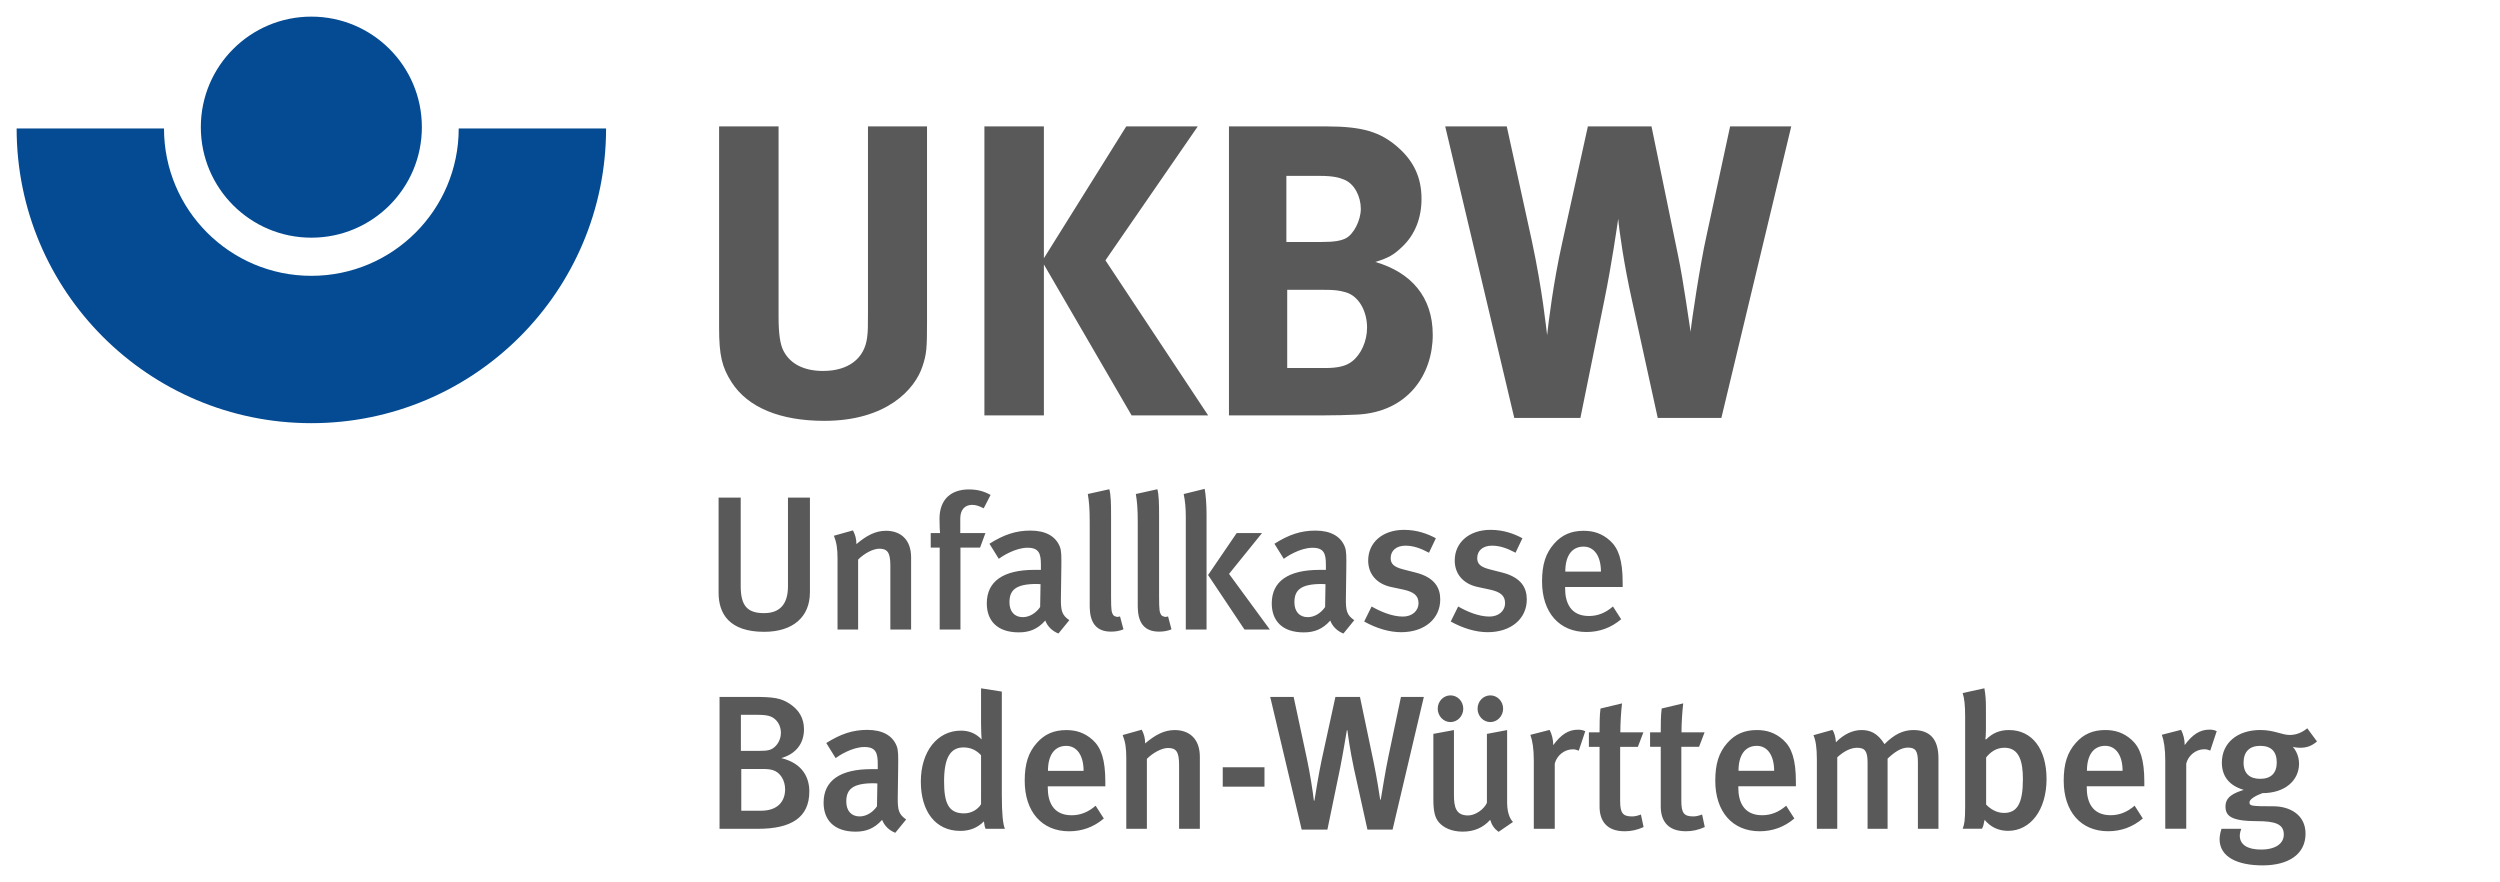
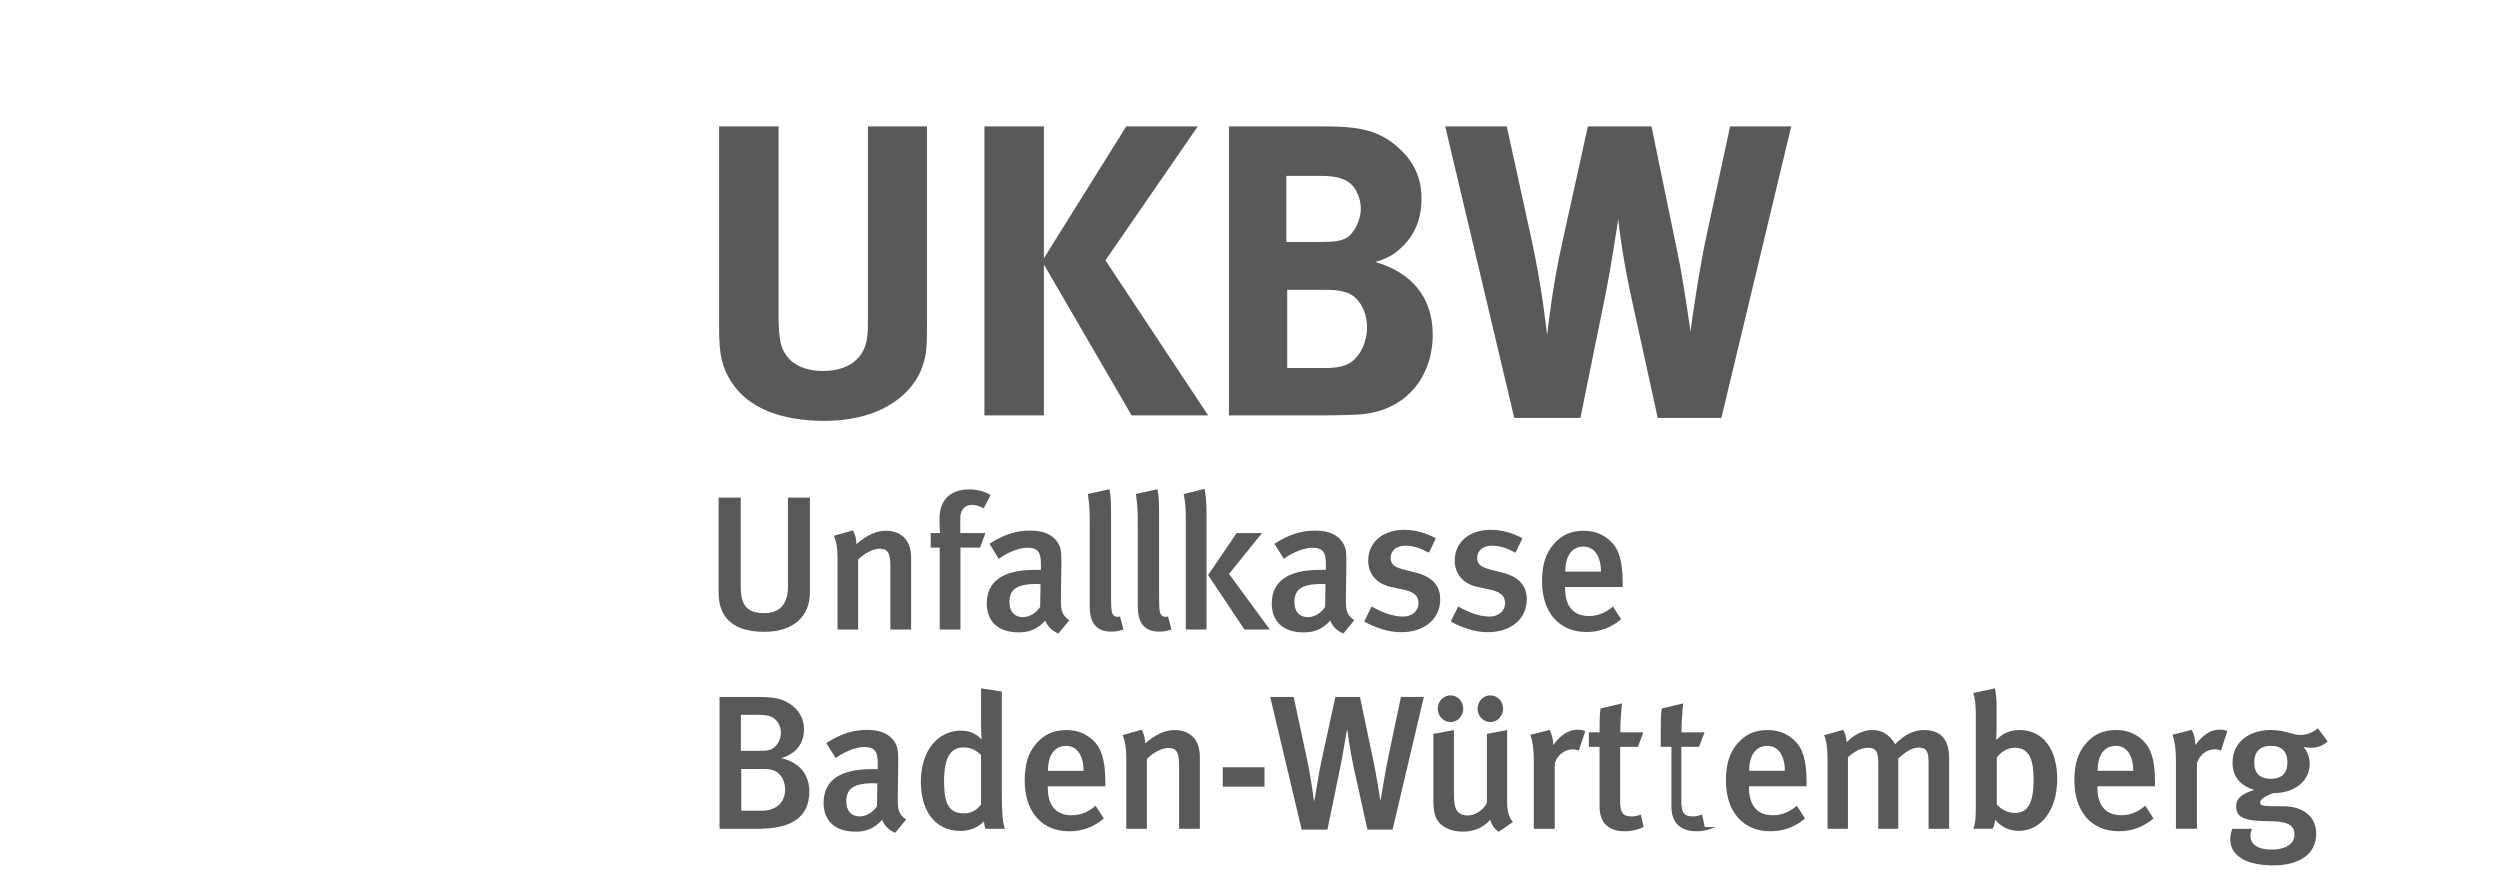
<svg xmlns="http://www.w3.org/2000/svg" id="svg757" version="1.1" viewBox="0 0 198.89 70.173" height="265.22" width="751.709">
  <defs id="defs751" />
  <g transform="translate(-3.176,-100.896)" id="layer1">
-     <path d="m 39.669,111.116 c 0,6.475 -5.248,11.724 -11.724,11.724 -6.474,0 -11.722,-5.248 -11.722,-11.724 H 4.499 c 0,12.949 10.497,23.446 23.446,23.446 12.949,0 23.448,-10.497 23.448,-23.446 z m -20.516,-0.104 c 0,-4.857 3.937,-8.793 8.793,-8.793 4.857,0 8.792,3.937 8.792,8.793 0,4.857 -3.935,8.793 -8.792,8.793 -4.857,0 -8.793,-3.937 -8.793,-8.793" style="fill:#044b93;fill-opacity:1;fill-rule:nonzero;stroke:none;stroke-width:1.567" id="path634" />
-     <path d="m 76.926,126.437 v -15.483 h -4.698 v 14.723 c 0,1.222 0,1.555 -0.066,2.05 -0.197,1.688 -1.489,2.68 -3.507,2.68 -1.522,0 -2.612,-0.563 -3.142,-1.588 -0.265,-0.497 -0.398,-1.323 -0.398,-2.746 v -15.12 h -4.731 v 16.013 c 0,2.218 0.232,3.142 0.992,4.335 1.291,2.017 3.872,3.076 7.378,3.076 4.963,0 7.214,-2.514 7.809,-4.333 0.331,-0.994 0.364,-1.425 0.364,-3.608 m 22.366,7.51 -8.173,-12.34 7.345,-10.653 h -5.69 l -6.551,10.487 v -10.487 h -4.733 v 22.993 h 4.733 v -12.009 l 6.98,12.009 z m 17.866,-6.417 c 0,-3.012 -1.721,-4.963 -4.565,-5.791 1.058,-0.331 1.456,-0.563 2.117,-1.191 1.025,-0.959 1.555,-2.283 1.555,-3.838 0,-1.655 -0.596,-2.978 -1.885,-4.103 -1.39,-1.224 -2.846,-1.653 -5.659,-1.653 h -7.775 v 22.993 h 7.247 c 1.257,0 2.216,-0.033 2.945,-0.066 4.035,-0.199 6.021,-3.177 6.021,-6.352 m -5.226,-0.563 c 0,1.092 -0.497,2.15 -1.191,2.68 -0.497,0.398 -1.193,0.53 -2.152,0.53 h -3.01 v -6.222 h 2.877 c 0.862,0 1.226,0.035 1.788,0.199 1.025,0.298 1.688,1.489 1.688,2.813 m -0.497,-9.462 c 0,0.926 -0.563,2.018 -1.191,2.349 -0.398,0.199 -0.893,0.296 -1.986,0.296 h -2.746 v -5.259 h 2.68 c 1.025,0 1.522,0.132 1.918,0.298 0.827,0.331 1.324,1.357 1.324,2.316 m 34.244,-6.551 h -4.864 l -1.885,8.734 c -0.497,2.218 -1.191,6.816 -1.257,7.61 -0.067,-0.364 -0.563,-4.003 -0.994,-6.055 l -2.117,-10.288 h -5.062 l -2.051,9.296 c -0.696,3.109 -1.091,6.352 -1.191,7.312 -0.066,-0.464 -0.364,-3.54 -1.224,-7.544 l -1.986,-9.064 h -4.897 l 5.493,23.192 h 5.261 l 1.918,-9.43 c 0.597,-2.945 0.994,-5.789 1.092,-6.419 0.066,0.895 0.464,3.673 1.092,6.485 l 2.051,9.364 h 5.062 z m -78.07,37.084 v -7.552 H 65.864 v 7.052 c 0,1.395 -0.621,2.138 -1.895,2.138 -1.29,0 -1.865,-0.53 -1.865,-2.138 v -7.052 h -1.76 v 7.568 c 0,1.683 0.865,3.109 3.625,3.109 2.305,0 3.639,-1.199 3.639,-3.125 m 8.052,2.942 v -5.733 c 0,-1.41 -0.818,-2.122 -2.001,-2.122 -0.818,0 -1.531,0.364 -2.351,1.061 0,-0.409 -0.091,-0.743 -0.273,-1.092 l -1.517,0.425 c 0.213,0.547 0.288,1.017 0.288,1.819 v 5.642 h 1.638 v -5.565 c 0.5,-0.501 1.199,-0.864 1.683,-0.864 0.636,0 0.881,0.287 0.881,1.334 v 5.095 z m 6.323,-10.705 c -0.53,-0.304 -1.077,-0.44 -1.729,-0.44 -1.365,0 -2.335,0.743 -2.335,2.335 0,0.638 0.03,1.047 0.045,1.138 h -0.743 v 1.153 h 0.713 v 6.519 h 1.652 v -6.519 h 1.562 l 0.425,-1.153 h -2.001 v -1.168 c 0,-0.682 0.364,-1.077 0.94,-1.077 0.318,0 0.545,0.091 0.925,0.273 z m 6.264,9.962 c -0.592,-0.409 -0.683,-0.743 -0.669,-1.774 l 0.031,-2.199 c 0.016,-1.138 0.016,-1.547 -0.121,-1.881 -0.334,-0.834 -1.138,-1.274 -2.335,-1.274 -1.153,0 -2.108,0.318 -3.261,1.047 l 0.743,1.197 c 0.243,-0.182 1.304,-0.879 2.29,-0.879 0.911,0 1.061,0.47 1.061,1.349 v 0.411 H 85.472 c -2.457,0 -3.791,0.895 -3.791,2.669 0,1.334 0.788,2.304 2.548,2.304 0.818,0 1.486,-0.241 2.106,-0.94 0.182,0.486 0.577,0.849 1.047,1.031 z m -2.29,-2.866 -0.031,1.819 c -0.334,0.486 -0.849,0.806 -1.379,0.806 -0.668,0 -1.063,-0.456 -1.063,-1.183 0,-0.972 0.5,-1.457 2.169,-1.457 0.105,0 0.273,0.016 0.304,0.016 m 6.596,3.595 -0.274,-1.033 c -0.196,0.091 -0.454,0.016 -0.545,-0.121 -0.121,-0.182 -0.166,-0.348 -0.166,-1.381 v -6.505 c 0,-1 -0.016,-1.636 -0.138,-2.108 l -1.713,0.381 c 0.107,0.636 0.152,1.197 0.152,2.243 v 6.537 c 0,0.652 0,2.169 1.683,2.169 0.379,0 0.697,-0.061 1.001,-0.182 m 3.821,0 -0.273,-1.033 c -0.197,0.091 -0.454,0.016 -0.547,-0.121 -0.121,-0.182 -0.166,-0.348 -0.166,-1.381 v -6.505 c 0,-1 -0.016,-1.636 -0.136,-2.108 l -1.714,0.381 c 0.107,0.636 0.152,1.197 0.152,2.243 v 6.537 c 0,0.652 0,2.169 1.683,2.169 0.379,0 0.699,-0.061 1.001,-0.182 m 2.79,0.014 v -9.16 c 0,-0.802 -0.06,-1.545 -0.15,-2.031 l -1.669,0.411 c 0.121,0.591 0.168,1.106 0.168,1.849 v 8.931 z m 5.035,0 -3.246,-4.427 2.623,-3.246 h -2.017 l -2.274,3.336 2.896,4.336 z m 6.717,-0.743 c -0.591,-0.409 -0.682,-0.743 -0.666,-1.774 l 0.03,-2.199 c 0.016,-1.138 0.016,-1.547 -0.121,-1.881 -0.334,-0.834 -1.138,-1.274 -2.337,-1.274 -1.152,0 -2.108,0.318 -3.258,1.047 l 0.743,1.197 c 0.241,-0.182 1.302,-0.879 2.288,-0.879 0.911,0 1.063,0.47 1.063,1.349 v 0.411 h -0.516 c -2.457,0 -3.791,0.895 -3.791,2.669 0,1.334 0.788,2.304 2.547,2.304 0.82,0 1.487,-0.241 2.108,-0.94 0.182,0.486 0.577,0.849 1.047,1.031 z m -2.29,-2.866 -0.03,1.819 c -0.334,0.486 -0.849,0.806 -1.379,0.806 -0.668,0 -1.063,-0.456 -1.063,-1.183 0,-0.972 0.501,-1.457 2.169,-1.457 0.105,0 0.273,0.016 0.302,0.016 m 9.13,1.213 c 0,-0.895 -0.409,-1.744 -1.957,-2.138 l -0.954,-0.243 c -0.773,-0.197 -1.031,-0.44 -1.031,-0.909 0,-0.592 0.454,-0.986 1.168,-0.986 0.606,0 1.168,0.182 1.879,0.561 l 0.547,-1.152 c -0.652,-0.349 -1.486,-0.668 -2.533,-0.668 -1.697,0 -2.851,1 -2.851,2.44 0,1.078 0.682,1.865 1.835,2.108 l 0.925,0.197 c 0.865,0.183 1.244,0.486 1.244,1.077 0,0.638 -0.517,1.077 -1.244,1.077 -0.864,0 -1.804,-0.409 -2.487,-0.802 l -0.591,1.197 c 0.984,0.545 2.001,0.848 2.942,0.848 1.851,0 3.109,-1.061 3.109,-2.608 m 6.885,0 c 0,-0.895 -0.411,-1.744 -1.956,-2.138 l -0.956,-0.243 c -0.774,-0.197 -1.031,-0.44 -1.031,-0.909 0,-0.592 0.454,-0.986 1.168,-0.986 0.606,0 1.168,0.182 1.881,0.561 l 0.547,-1.152 c -0.654,-0.349 -1.487,-0.668 -2.534,-0.668 -1.699,0 -2.851,1 -2.851,2.44 0,1.078 0.683,1.865 1.835,2.108 l 0.925,0.197 c 0.865,0.183 1.244,0.486 1.244,1.077 0,0.638 -0.516,1.077 -1.244,1.077 -0.865,0 -1.804,-0.409 -2.487,-0.802 l -0.591,1.197 c 0.986,0.545 2.001,0.848 2.942,0.848 1.849,0 3.109,-1.061 3.109,-2.608 m 7.627,-0.986 v -0.348 c 0,-1.79 -0.334,-2.73 -1.001,-3.336 -0.652,-0.592 -1.349,-0.788 -2.108,-0.788 -0.97,0 -1.729,0.318 -2.351,1.031 -0.666,0.757 -0.954,1.653 -0.954,3.003 0,2.456 1.365,4.018 3.534,4.018 1.03,0 1.956,-0.334 2.76,-1.016 l -0.653,-1.016 c -0.575,0.5 -1.197,0.759 -1.91,0.759 -1.501,0 -1.895,-1.124 -1.895,-2.185 v -0.122 z m -1.729,-1.227 h -2.835 c 0,-1.244 0.514,-1.987 1.454,-1.987 0.835,0 1.381,0.743 1.381,1.987 m -62.977,17.491 c 0,-1.045 -0.486,-2.228 -2.23,-2.653 1.169,-0.334 1.805,-1.168 1.805,-2.291 0,-0.878 -0.393,-1.561 -1.183,-2.061 -0.652,-0.409 -1.199,-0.516 -2.76,-0.516 h -2.775 v 10.494 h 3.048 c 2.655,0 4.095,-0.896 4.095,-2.973 m -1.926,-0.166 c 0,0.94 -0.577,1.699 -1.91,1.699 h -1.577 v -3.321 h 1.53 c 0.501,0 0.715,0.014 0.972,0.089 0.577,0.166 0.986,0.79 0.986,1.533 m -0.334,-4.504 c 0,0.273 -0.091,0.711 -0.409,1.045 -0.334,0.349 -0.652,0.395 -1.29,0.395 h -1.486 v -2.866 h 1.349 c 0.501,0 0.774,0.045 0.986,0.121 0.5,0.182 0.849,0.699 0.849,1.305 m 9.964,6.9 c -0.592,-0.411 -0.683,-0.744 -0.668,-1.774 l 0.03,-2.2 c 0.016,-1.138 0.016,-1.547 -0.121,-1.881 -0.334,-0.834 -1.138,-1.273 -2.335,-1.273 -1.152,0 -2.108,0.318 -3.261,1.045 l 0.743,1.199 c 0.243,-0.182 1.304,-0.881 2.291,-0.881 0.909,0 1.061,0.472 1.061,1.351 v 0.409 h -0.516 c -2.457,0 -3.793,0.895 -3.793,2.669 0,1.335 0.79,2.305 2.548,2.305 0.82,0 1.487,-0.243 2.108,-0.94 0.182,0.484 0.577,0.849 1.047,1.031 z m -2.291,-2.866 -0.03,1.819 c -0.334,0.484 -0.849,0.804 -1.381,0.804 -0.666,0 -1.061,-0.454 -1.061,-1.183 0,-0.97 0.501,-1.456 2.169,-1.456 0.105,0 0.273,0.016 0.302,0.016 m 10.146,3.609 c -0.152,-0.379 -0.243,-1.153 -0.243,-2.669 v -8.249 l -1.653,-0.259 v 2.805 c 0,0.591 0.031,1.138 0.045,1.26 -0.469,-0.487 -1,-0.699 -1.652,-0.699 -1.851,0 -3.184,1.638 -3.184,4.05 0,2.396 1.182,3.927 3.137,3.927 0.759,0 1.367,-0.243 1.882,-0.757 0.044,0.318 0.06,0.425 0.135,0.591 z m -1.896,-1.957 c -0.227,0.379 -0.727,0.729 -1.349,0.729 -1.258,0 -1.592,-0.849 -1.592,-2.547 0,-1.851 0.486,-2.7 1.547,-2.7 0.561,0 1.016,0.212 1.395,0.621 z m 9.887,-1.425 v -0.349 c 0,-1.788 -0.334,-2.728 -1.001,-3.336 -0.652,-0.591 -1.349,-0.788 -2.106,-0.788 -0.972,0 -1.73,0.32 -2.351,1.031 -0.668,0.758 -0.956,1.653 -0.956,3.003 0,2.457 1.365,4.018 3.534,4.018 1.03,0 1.956,-0.334 2.76,-1.016 l -0.652,-1.017 c -0.577,0.501 -1.199,0.758 -1.91,0.758 -1.503,0 -1.896,-1.121 -1.896,-2.181 v -0.122 z m -1.729,-1.229 h -2.835 c 0,-1.244 0.516,-1.987 1.456,-1.987 0.834,0 1.379,0.743 1.379,1.987 m 9.249,4.611 v -5.733 c 0,-1.41 -0.818,-2.123 -2.001,-2.123 -0.818,0 -1.531,0.364 -2.351,1.063 0,-0.411 -0.089,-0.743 -0.271,-1.092 l -1.517,0.425 c 0.212,0.545 0.287,1.016 0.287,1.819 v 5.642 h 1.639 v -5.567 c 0.5,-0.5 1.197,-0.865 1.683,-0.865 0.636,0 0.879,0.29 0.879,1.335 v 5.096 z m 5.142,-4.899 h -3.321 v 1.547 h 3.321 z m 12.678,-5.595 h -1.821 l -1.001,4.761 c -0.227,1.061 -0.53,2.971 -0.606,3.412 h -0.045 c -0.044,-0.348 -0.288,-1.851 -0.516,-2.957 l -1.092,-5.215 h -1.954 l -1.092,5.004 c -0.243,1.136 -0.516,2.851 -0.577,3.244 h -0.045 c -0.075,-0.696 -0.318,-2.228 -0.561,-3.365 l -1.047,-4.883 h -1.865 l 2.503,10.555 h 2.047 l 1.016,-4.915 c 0.227,-1.138 0.472,-2.639 0.531,-2.987 h 0.045 c 0.031,0.288 0.213,1.622 0.516,3.032 l 1.077,4.869 h 2.001 z m 7.096,9.947 c -0.091,-0.075 -0.47,-0.5 -0.47,-1.531 v -5.778 l -1.608,0.304 v 5.488 c -0.257,0.547 -0.94,1.001 -1.501,1.001 -0.986,0 -1.122,-0.697 -1.122,-1.652 v -5.142 l -1.638,0.304 v 5.201 c 0,0.954 0.122,1.454 0.425,1.819 0.379,0.454 1.047,0.758 1.91,0.758 0.881,0 1.624,-0.304 2.185,-0.94 0.136,0.44 0.332,0.713 0.668,0.956 z m -3.959,-9.006 c 0,-0.592 -0.454,-1.063 -1.016,-1.063 -0.561,0 -1.017,0.47 -1.017,1.063 0,0.575 0.456,1.061 1.017,1.061 0.561,0 1.016,-0.486 1.016,-1.061 m 3.17,0 c 0,-0.592 -0.456,-1.063 -1.017,-1.063 -0.561,0 -1.016,0.47 -1.016,1.063 0,0.575 0.454,1.061 1.016,1.061 0.561,0 1.017,-0.486 1.017,-1.061 m 6.535,1.788 c -0.196,-0.091 -0.348,-0.121 -0.591,-0.121 -0.743,0 -1.349,0.393 -1.956,1.229 0,-0.425 -0.107,-0.865 -0.288,-1.213 l -1.533,0.393 c 0.168,0.47 0.274,1.092 0.274,2.062 v 5.415 h 1.667 v -5.186 c 0.152,-0.622 0.743,-1.139 1.44,-1.139 0.183,0 0.304,0.045 0.47,0.107 z m 4.64,7.627 -0.212,-1 c -0.288,0.107 -0.486,0.152 -0.713,0.152 -0.729,0 -0.94,-0.274 -0.94,-1.229 v -4.307 h 1.41 l 0.44,-1.153 h -1.835 c 0,-0.757 0.06,-1.682 0.136,-2.304 l -1.714,0.409 c -0.075,0.575 -0.075,1.243 -0.075,1.895 h -0.849 v 1.153 h 0.849 v 4.747 c 0,1.091 0.516,1.97 2.001,1.97 0.516,0 1.001,-0.107 1.501,-0.334 m 4.868,0 -0.212,-1 c -0.288,0.107 -0.486,0.152 -0.713,0.152 -0.729,0 -0.94,-0.274 -0.94,-1.229 v -4.307 h 1.41 l 0.44,-1.153 h -1.837 c 0,-0.757 0.063,-1.682 0.138,-2.304 l -1.714,0.409 c -0.075,0.575 -0.075,1.243 -0.075,1.895 h -0.849 v 1.153 h 0.849 v 4.747 c 0,1.091 0.516,1.97 2.001,1.97 0.516,0 1.001,-0.107 1.501,-0.334 m 7.25,-3.244 v -0.349 c 0,-1.788 -0.334,-2.728 -1.001,-3.336 -0.652,-0.591 -1.349,-0.788 -2.108,-0.788 -0.972,0 -1.73,0.32 -2.351,1.031 -0.668,0.758 -0.954,1.653 -0.954,3.003 0,2.457 1.363,4.018 3.532,4.018 1.031,0 1.957,-0.334 2.76,-1.016 l -0.652,-1.017 c -0.575,0.501 -1.199,0.758 -1.91,0.758 -1.501,0 -1.896,-1.121 -1.896,-2.181 v -0.122 z m -1.73,-1.229 h -2.835 c 0,-1.244 0.516,-1.987 1.456,-1.987 0.834,0 1.379,0.743 1.379,1.987 m 13.072,4.611 v -5.61 c 0,-1.594 -0.743,-2.246 -2.001,-2.246 -0.818,0 -1.547,0.364 -2.29,1.122 -0.561,-0.893 -1.153,-1.122 -1.835,-1.122 -0.711,0 -1.426,0.349 -2.031,0.972 -0.031,-0.425 -0.122,-0.743 -0.274,-0.986 l -1.515,0.425 c 0.182,0.409 0.273,0.986 0.273,1.94 v 5.505 h 1.622 v -5.687 c 0.563,-0.516 1.106,-0.759 1.578,-0.759 0.636,0 0.834,0.288 0.834,1.183 v 5.263 h 1.592 v -5.582 c 0.53,-0.5 1.061,-0.878 1.622,-0.878 0.592,0 0.79,0.257 0.79,1.152 v 5.308 z m 8.599,-3.959 c 0,-2.396 -1.153,-3.897 -2.987,-3.897 -0.729,0 -1.29,0.229 -1.819,0.744 l -0.063,-0.016 c 0.016,-0.047 0.047,-0.288 0.047,-0.729 v -1.788 c 0,-0.608 -0.031,-0.986 -0.122,-1.533 l -1.729,0.379 c 0.136,0.425 0.197,0.97 0.197,1.849 v 7.234 c 0,1.031 -0.061,1.365 -0.197,1.714 h 1.533 c 0.105,-0.182 0.136,-0.304 0.212,-0.713 0.47,0.575 1.106,0.879 1.865,0.879 1.79,0 3.064,-1.667 3.064,-4.125 m -1.881,0.016 c 0,1.926 -0.454,2.683 -1.501,2.683 -0.606,0 -1.091,-0.318 -1.425,-0.666 v -3.747 c 0.302,-0.378 0.758,-0.773 1.456,-0.773 1.197,0 1.47,1.122 1.47,2.503 m 9.66,0.561 v -0.349 c 0,-1.788 -0.334,-2.728 -1.001,-3.336 -0.652,-0.591 -1.349,-0.788 -2.106,-0.788 -0.972,0 -1.73,0.32 -2.351,1.031 -0.669,0.758 -0.956,1.653 -0.956,3.003 0,2.457 1.365,4.018 3.534,4.018 1.03,0 1.954,-0.334 2.76,-1.016 l -0.652,-1.017 c -0.577,0.501 -1.199,0.758 -1.91,0.758 -1.503,0 -1.898,-1.121 -1.898,-2.181 v -0.122 z m -1.729,-1.229 h -2.837 c 0,-1.244 0.517,-1.987 1.457,-1.987 0.832,0 1.379,0.743 1.379,1.987 m 7.489,-3.155 c -0.196,-0.091 -0.348,-0.121 -0.591,-0.121 -0.743,0 -1.349,0.393 -1.956,1.229 0,-0.425 -0.107,-0.865 -0.288,-1.213 l -1.531,0.393 c 0.168,0.47 0.273,1.092 0.273,2.062 v 5.415 h 1.669 v -5.186 c 0.152,-0.622 0.743,-1.139 1.44,-1.139 0.182,0 0.304,0.045 0.47,0.107 z m 7.978,0.82 -0.774,-1.047 c -0.425,0.349 -0.895,0.531 -1.395,0.531 -0.622,0 -1.244,-0.395 -2.335,-0.395 -1.835,0 -3.064,1.031 -3.064,2.594 0,1.091 0.591,1.835 1.744,2.169 -0.82,0.257 -1.456,0.561 -1.456,1.32 0,0.758 0.454,1.168 2.517,1.168 1.426,0 2.123,0.227 2.123,1.061 0,0.713 -0.638,1.199 -1.819,1.199 -1.077,0 -1.683,-0.395 -1.683,-1.108 0,-0.212 0.089,-0.484 0.121,-0.545 h -1.577 c -0.03,0.089 -0.152,0.5 -0.152,0.818 0,1.442 1.442,2.094 3.427,2.094 2.047,0 3.412,-0.881 3.412,-2.518 0,-1.561 -1.32,-2.183 -2.547,-2.183 -1.805,0 -1.912,-0.031 -1.912,-0.318 0,-0.243 0.486,-0.531 1.031,-0.729 1.804,0 2.912,-1.016 2.912,-2.349 0,-0.79 -0.454,-1.29 -0.5,-1.335 0.045,0.014 0.273,0.075 0.591,0.075 0.516,0 0.909,-0.136 1.335,-0.5 m -3.2,1.667 c 0,0.849 -0.454,1.304 -1.32,1.304 -0.818,0 -1.32,-0.409 -1.32,-1.288 0,-0.864 0.47,-1.335 1.32,-1.335 0.881,0 1.32,0.456 1.32,1.32" style="fill:#59595a;fill-opacity:1;fill-rule:nonzero;stroke:none;stroke-width:1.567" id="path646" />
+     <path d="m 76.926,126.437 v -15.483 h -4.698 v 14.723 c 0,1.222 0,1.555 -0.066,2.05 -0.197,1.688 -1.489,2.68 -3.507,2.68 -1.522,0 -2.612,-0.563 -3.142,-1.588 -0.265,-0.497 -0.398,-1.323 -0.398,-2.746 v -15.12 h -4.731 v 16.013 c 0,2.218 0.232,3.142 0.992,4.335 1.291,2.017 3.872,3.076 7.378,3.076 4.963,0 7.214,-2.514 7.809,-4.333 0.331,-0.994 0.364,-1.425 0.364,-3.608 m 22.366,7.51 -8.173,-12.34 7.345,-10.653 h -5.69 l -6.551,10.487 v -10.487 h -4.733 v 22.993 h 4.733 v -12.009 l 6.98,12.009 z m 17.866,-6.417 c 0,-3.012 -1.721,-4.963 -4.565,-5.791 1.058,-0.331 1.456,-0.563 2.117,-1.191 1.025,-0.959 1.555,-2.283 1.555,-3.838 0,-1.655 -0.596,-2.978 -1.885,-4.103 -1.39,-1.224 -2.846,-1.653 -5.659,-1.653 h -7.775 v 22.993 h 7.247 c 1.257,0 2.216,-0.033 2.945,-0.066 4.035,-0.199 6.021,-3.177 6.021,-6.352 m -5.226,-0.563 c 0,1.092 -0.497,2.15 -1.191,2.68 -0.497,0.398 -1.193,0.53 -2.152,0.53 h -3.01 v -6.222 h 2.877 c 0.862,0 1.226,0.035 1.788,0.199 1.025,0.298 1.688,1.489 1.688,2.813 m -0.497,-9.462 c 0,0.926 -0.563,2.018 -1.191,2.349 -0.398,0.199 -0.893,0.296 -1.986,0.296 h -2.746 v -5.259 h 2.68 c 1.025,0 1.522,0.132 1.918,0.298 0.827,0.331 1.324,1.357 1.324,2.316 m 34.244,-6.551 h -4.864 l -1.885,8.734 c -0.497,2.218 -1.191,6.816 -1.257,7.61 -0.067,-0.364 -0.563,-4.003 -0.994,-6.055 l -2.117,-10.288 h -5.062 l -2.051,9.296 c -0.696,3.109 -1.091,6.352 -1.191,7.312 -0.066,-0.464 -0.364,-3.54 -1.224,-7.544 l -1.986,-9.064 h -4.897 l 5.493,23.192 h 5.261 l 1.918,-9.43 c 0.597,-2.945 0.994,-5.789 1.092,-6.419 0.066,0.895 0.464,3.673 1.092,6.485 l 2.051,9.364 h 5.062 z m -78.07,37.084 v -7.552 H 65.864 v 7.052 c 0,1.395 -0.621,2.138 -1.895,2.138 -1.29,0 -1.865,-0.53 -1.865,-2.138 v -7.052 h -1.76 v 7.568 c 0,1.683 0.865,3.109 3.625,3.109 2.305,0 3.639,-1.199 3.639,-3.125 m 8.052,2.942 v -5.733 c 0,-1.41 -0.818,-2.122 -2.001,-2.122 -0.818,0 -1.531,0.364 -2.351,1.061 0,-0.409 -0.091,-0.743 -0.273,-1.092 l -1.517,0.425 c 0.213,0.547 0.288,1.017 0.288,1.819 v 5.642 h 1.638 v -5.565 c 0.5,-0.501 1.199,-0.864 1.683,-0.864 0.636,0 0.881,0.287 0.881,1.334 v 5.095 z m 6.323,-10.705 c -0.53,-0.304 -1.077,-0.44 -1.729,-0.44 -1.365,0 -2.335,0.743 -2.335,2.335 0,0.638 0.03,1.047 0.045,1.138 h -0.743 v 1.153 h 0.713 v 6.519 h 1.652 v -6.519 h 1.562 l 0.425,-1.153 h -2.001 v -1.168 c 0,-0.682 0.364,-1.077 0.94,-1.077 0.318,0 0.545,0.091 0.925,0.273 z m 6.264,9.962 c -0.592,-0.409 -0.683,-0.743 -0.669,-1.774 l 0.031,-2.199 c 0.016,-1.138 0.016,-1.547 -0.121,-1.881 -0.334,-0.834 -1.138,-1.274 -2.335,-1.274 -1.153,0 -2.108,0.318 -3.261,1.047 l 0.743,1.197 c 0.243,-0.182 1.304,-0.879 2.29,-0.879 0.911,0 1.061,0.47 1.061,1.349 v 0.411 H 85.472 c -2.457,0 -3.791,0.895 -3.791,2.669 0,1.334 0.788,2.304 2.548,2.304 0.818,0 1.486,-0.241 2.106,-0.94 0.182,0.486 0.577,0.849 1.047,1.031 z m -2.29,-2.866 -0.031,1.819 c -0.334,0.486 -0.849,0.806 -1.379,0.806 -0.668,0 -1.063,-0.456 -1.063,-1.183 0,-0.972 0.5,-1.457 2.169,-1.457 0.105,0 0.273,0.016 0.304,0.016 m 6.596,3.595 -0.274,-1.033 c -0.196,0.091 -0.454,0.016 -0.545,-0.121 -0.121,-0.182 -0.166,-0.348 -0.166,-1.381 v -6.505 c 0,-1 -0.016,-1.636 -0.138,-2.108 l -1.713,0.381 c 0.107,0.636 0.152,1.197 0.152,2.243 v 6.537 c 0,0.652 0,2.169 1.683,2.169 0.379,0 0.697,-0.061 1.001,-0.182 m 3.821,0 -0.273,-1.033 c -0.197,0.091 -0.454,0.016 -0.547,-0.121 -0.121,-0.182 -0.166,-0.348 -0.166,-1.381 v -6.505 c 0,-1 -0.016,-1.636 -0.136,-2.108 l -1.714,0.381 c 0.107,0.636 0.152,1.197 0.152,2.243 v 6.537 c 0,0.652 0,2.169 1.683,2.169 0.379,0 0.699,-0.061 1.001,-0.182 m 2.79,0.014 v -9.16 c 0,-0.802 -0.06,-1.545 -0.15,-2.031 l -1.669,0.411 c 0.121,0.591 0.168,1.106 0.168,1.849 v 8.931 z m 5.035,0 -3.246,-4.427 2.623,-3.246 h -2.017 l -2.274,3.336 2.896,4.336 z m 6.717,-0.743 c -0.591,-0.409 -0.682,-0.743 -0.666,-1.774 l 0.03,-2.199 c 0.016,-1.138 0.016,-1.547 -0.121,-1.881 -0.334,-0.834 -1.138,-1.274 -2.337,-1.274 -1.152,0 -2.108,0.318 -3.258,1.047 l 0.743,1.197 c 0.241,-0.182 1.302,-0.879 2.288,-0.879 0.911,0 1.063,0.47 1.063,1.349 v 0.411 h -0.516 c -2.457,0 -3.791,0.895 -3.791,2.669 0,1.334 0.788,2.304 2.547,2.304 0.82,0 1.487,-0.241 2.108,-0.94 0.182,0.486 0.577,0.849 1.047,1.031 z m -2.29,-2.866 -0.03,1.819 c -0.334,0.486 -0.849,0.806 -1.379,0.806 -0.668,0 -1.063,-0.456 -1.063,-1.183 0,-0.972 0.501,-1.457 2.169,-1.457 0.105,0 0.273,0.016 0.302,0.016 m 9.13,1.213 c 0,-0.895 -0.409,-1.744 -1.957,-2.138 l -0.954,-0.243 c -0.773,-0.197 -1.031,-0.44 -1.031,-0.909 0,-0.592 0.454,-0.986 1.168,-0.986 0.606,0 1.168,0.182 1.879,0.561 l 0.547,-1.152 c -0.652,-0.349 -1.486,-0.668 -2.533,-0.668 -1.697,0 -2.851,1 -2.851,2.44 0,1.078 0.682,1.865 1.835,2.108 l 0.925,0.197 c 0.865,0.183 1.244,0.486 1.244,1.077 0,0.638 -0.517,1.077 -1.244,1.077 -0.864,0 -1.804,-0.409 -2.487,-0.802 l -0.591,1.197 c 0.984,0.545 2.001,0.848 2.942,0.848 1.851,0 3.109,-1.061 3.109,-2.608 m 6.885,0 c 0,-0.895 -0.411,-1.744 -1.956,-2.138 l -0.956,-0.243 c -0.774,-0.197 -1.031,-0.44 -1.031,-0.909 0,-0.592 0.454,-0.986 1.168,-0.986 0.606,0 1.168,0.182 1.881,0.561 l 0.547,-1.152 c -0.654,-0.349 -1.487,-0.668 -2.534,-0.668 -1.699,0 -2.851,1 -2.851,2.44 0,1.078 0.683,1.865 1.835,2.108 l 0.925,0.197 c 0.865,0.183 1.244,0.486 1.244,1.077 0,0.638 -0.516,1.077 -1.244,1.077 -0.865,0 -1.804,-0.409 -2.487,-0.802 l -0.591,1.197 c 0.986,0.545 2.001,0.848 2.942,0.848 1.849,0 3.109,-1.061 3.109,-2.608 m 7.627,-0.986 v -0.348 c 0,-1.79 -0.334,-2.73 -1.001,-3.336 -0.652,-0.592 -1.349,-0.788 -2.108,-0.788 -0.97,0 -1.729,0.318 -2.351,1.031 -0.666,0.757 -0.954,1.653 -0.954,3.003 0,2.456 1.365,4.018 3.534,4.018 1.03,0 1.956,-0.334 2.76,-1.016 l -0.653,-1.016 c -0.575,0.5 -1.197,0.759 -1.91,0.759 -1.501,0 -1.895,-1.124 -1.895,-2.185 v -0.122 z m -1.729,-1.227 h -2.835 c 0,-1.244 0.514,-1.987 1.454,-1.987 0.835,0 1.381,0.743 1.381,1.987 m -62.977,17.491 c 0,-1.045 -0.486,-2.228 -2.23,-2.653 1.169,-0.334 1.805,-1.168 1.805,-2.291 0,-0.878 -0.393,-1.561 -1.183,-2.061 -0.652,-0.409 -1.199,-0.516 -2.76,-0.516 h -2.775 v 10.494 h 3.048 c 2.655,0 4.095,-0.896 4.095,-2.973 m -1.926,-0.166 c 0,0.94 -0.577,1.699 -1.91,1.699 h -1.577 v -3.321 h 1.53 c 0.501,0 0.715,0.014 0.972,0.089 0.577,0.166 0.986,0.79 0.986,1.533 m -0.334,-4.504 c 0,0.273 -0.091,0.711 -0.409,1.045 -0.334,0.349 -0.652,0.395 -1.29,0.395 h -1.486 v -2.866 h 1.349 c 0.501,0 0.774,0.045 0.986,0.121 0.5,0.182 0.849,0.699 0.849,1.305 m 9.964,6.9 c -0.592,-0.411 -0.683,-0.744 -0.668,-1.774 l 0.03,-2.2 c 0.016,-1.138 0.016,-1.547 -0.121,-1.881 -0.334,-0.834 -1.138,-1.273 -2.335,-1.273 -1.152,0 -2.108,0.318 -3.261,1.045 l 0.743,1.199 c 0.243,-0.182 1.304,-0.881 2.291,-0.881 0.909,0 1.061,0.472 1.061,1.351 v 0.409 h -0.516 c -2.457,0 -3.793,0.895 -3.793,2.669 0,1.335 0.79,2.305 2.548,2.305 0.82,0 1.487,-0.243 2.108,-0.94 0.182,0.484 0.577,0.849 1.047,1.031 z m -2.291,-2.866 -0.03,1.819 c -0.334,0.484 -0.849,0.804 -1.381,0.804 -0.666,0 -1.061,-0.454 -1.061,-1.183 0,-0.97 0.501,-1.456 2.169,-1.456 0.105,0 0.273,0.016 0.302,0.016 m 10.146,3.609 c -0.152,-0.379 -0.243,-1.153 -0.243,-2.669 v -8.249 l -1.653,-0.259 v 2.805 c 0,0.591 0.031,1.138 0.045,1.26 -0.469,-0.487 -1,-0.699 -1.652,-0.699 -1.851,0 -3.184,1.638 -3.184,4.05 0,2.396 1.182,3.927 3.137,3.927 0.759,0 1.367,-0.243 1.882,-0.757 0.044,0.318 0.06,0.425 0.135,0.591 z m -1.896,-1.957 c -0.227,0.379 -0.727,0.729 -1.349,0.729 -1.258,0 -1.592,-0.849 -1.592,-2.547 0,-1.851 0.486,-2.7 1.547,-2.7 0.561,0 1.016,0.212 1.395,0.621 z m 9.887,-1.425 v -0.349 c 0,-1.788 -0.334,-2.728 -1.001,-3.336 -0.652,-0.591 -1.349,-0.788 -2.106,-0.788 -0.972,0 -1.73,0.32 -2.351,1.031 -0.668,0.758 -0.956,1.653 -0.956,3.003 0,2.457 1.365,4.018 3.534,4.018 1.03,0 1.956,-0.334 2.76,-1.016 l -0.652,-1.017 c -0.577,0.501 -1.199,0.758 -1.91,0.758 -1.503,0 -1.896,-1.121 -1.896,-2.181 v -0.122 z m -1.729,-1.229 h -2.835 c 0,-1.244 0.516,-1.987 1.456,-1.987 0.834,0 1.379,0.743 1.379,1.987 m 9.249,4.611 v -5.733 c 0,-1.41 -0.818,-2.123 -2.001,-2.123 -0.818,0 -1.531,0.364 -2.351,1.063 0,-0.411 -0.089,-0.743 -0.271,-1.092 l -1.517,0.425 c 0.212,0.545 0.287,1.016 0.287,1.819 v 5.642 h 1.639 v -5.567 c 0.5,-0.5 1.197,-0.865 1.683,-0.865 0.636,0 0.879,0.29 0.879,1.335 v 5.096 z m 5.142,-4.899 h -3.321 v 1.547 h 3.321 z m 12.678,-5.595 h -1.821 l -1.001,4.761 c -0.227,1.061 -0.53,2.971 -0.606,3.412 h -0.045 c -0.044,-0.348 -0.288,-1.851 -0.516,-2.957 l -1.092,-5.215 h -1.954 l -1.092,5.004 c -0.243,1.136 -0.516,2.851 -0.577,3.244 h -0.045 c -0.075,-0.696 -0.318,-2.228 -0.561,-3.365 l -1.047,-4.883 h -1.865 l 2.503,10.555 h 2.047 l 1.016,-4.915 c 0.227,-1.138 0.472,-2.639 0.531,-2.987 h 0.045 c 0.031,0.288 0.213,1.622 0.516,3.032 l 1.077,4.869 h 2.001 z m 7.096,9.947 c -0.091,-0.075 -0.47,-0.5 -0.47,-1.531 v -5.778 l -1.608,0.304 v 5.488 c -0.257,0.547 -0.94,1.001 -1.501,1.001 -0.986,0 -1.122,-0.697 -1.122,-1.652 v -5.142 l -1.638,0.304 v 5.201 c 0,0.954 0.122,1.454 0.425,1.819 0.379,0.454 1.047,0.758 1.91,0.758 0.881,0 1.624,-0.304 2.185,-0.94 0.136,0.44 0.332,0.713 0.668,0.956 z m -3.959,-9.006 c 0,-0.592 -0.454,-1.063 -1.016,-1.063 -0.561,0 -1.017,0.47 -1.017,1.063 0,0.575 0.456,1.061 1.017,1.061 0.561,0 1.016,-0.486 1.016,-1.061 m 3.17,0 c 0,-0.592 -0.456,-1.063 -1.017,-1.063 -0.561,0 -1.016,0.47 -1.016,1.063 0,0.575 0.454,1.061 1.016,1.061 0.561,0 1.017,-0.486 1.017,-1.061 m 6.535,1.788 c -0.196,-0.091 -0.348,-0.121 -0.591,-0.121 -0.743,0 -1.349,0.393 -1.956,1.229 0,-0.425 -0.107,-0.865 -0.288,-1.213 l -1.533,0.393 c 0.168,0.47 0.274,1.092 0.274,2.062 v 5.415 h 1.667 v -5.186 c 0.152,-0.622 0.743,-1.139 1.44,-1.139 0.183,0 0.304,0.045 0.47,0.107 z m 4.64,7.627 -0.212,-1 c -0.288,0.107 -0.486,0.152 -0.713,0.152 -0.729,0 -0.94,-0.274 -0.94,-1.229 v -4.307 h 1.41 l 0.44,-1.153 h -1.835 c 0,-0.757 0.06,-1.682 0.136,-2.304 l -1.714,0.409 c -0.075,0.575 -0.075,1.243 -0.075,1.895 h -0.849 v 1.153 h 0.849 v 4.747 c 0,1.091 0.516,1.97 2.001,1.97 0.516,0 1.001,-0.107 1.501,-0.334 m 4.868,0 -0.212,-1 c -0.288,0.107 -0.486,0.152 -0.713,0.152 -0.729,0 -0.94,-0.274 -0.94,-1.229 v -4.307 h 1.41 l 0.44,-1.153 h -1.837 c 0,-0.757 0.063,-1.682 0.138,-2.304 l -1.714,0.409 c -0.075,0.575 -0.075,1.243 -0.075,1.895 v 1.153 h 0.849 v 4.747 c 0,1.091 0.516,1.97 2.001,1.97 0.516,0 1.001,-0.107 1.501,-0.334 m 7.25,-3.244 v -0.349 c 0,-1.788 -0.334,-2.728 -1.001,-3.336 -0.652,-0.591 -1.349,-0.788 -2.108,-0.788 -0.972,0 -1.73,0.32 -2.351,1.031 -0.668,0.758 -0.954,1.653 -0.954,3.003 0,2.457 1.363,4.018 3.532,4.018 1.031,0 1.957,-0.334 2.76,-1.016 l -0.652,-1.017 c -0.575,0.501 -1.199,0.758 -1.91,0.758 -1.501,0 -1.896,-1.121 -1.896,-2.181 v -0.122 z m -1.73,-1.229 h -2.835 c 0,-1.244 0.516,-1.987 1.456,-1.987 0.834,0 1.379,0.743 1.379,1.987 m 13.072,4.611 v -5.61 c 0,-1.594 -0.743,-2.246 -2.001,-2.246 -0.818,0 -1.547,0.364 -2.29,1.122 -0.561,-0.893 -1.153,-1.122 -1.835,-1.122 -0.711,0 -1.426,0.349 -2.031,0.972 -0.031,-0.425 -0.122,-0.743 -0.274,-0.986 l -1.515,0.425 c 0.182,0.409 0.273,0.986 0.273,1.94 v 5.505 h 1.622 v -5.687 c 0.563,-0.516 1.106,-0.759 1.578,-0.759 0.636,0 0.834,0.288 0.834,1.183 v 5.263 h 1.592 v -5.582 c 0.53,-0.5 1.061,-0.878 1.622,-0.878 0.592,0 0.79,0.257 0.79,1.152 v 5.308 z m 8.599,-3.959 c 0,-2.396 -1.153,-3.897 -2.987,-3.897 -0.729,0 -1.29,0.229 -1.819,0.744 l -0.063,-0.016 c 0.016,-0.047 0.047,-0.288 0.047,-0.729 v -1.788 c 0,-0.608 -0.031,-0.986 -0.122,-1.533 l -1.729,0.379 c 0.136,0.425 0.197,0.97 0.197,1.849 v 7.234 c 0,1.031 -0.061,1.365 -0.197,1.714 h 1.533 c 0.105,-0.182 0.136,-0.304 0.212,-0.713 0.47,0.575 1.106,0.879 1.865,0.879 1.79,0 3.064,-1.667 3.064,-4.125 m -1.881,0.016 c 0,1.926 -0.454,2.683 -1.501,2.683 -0.606,0 -1.091,-0.318 -1.425,-0.666 v -3.747 c 0.302,-0.378 0.758,-0.773 1.456,-0.773 1.197,0 1.47,1.122 1.47,2.503 m 9.66,0.561 v -0.349 c 0,-1.788 -0.334,-2.728 -1.001,-3.336 -0.652,-0.591 -1.349,-0.788 -2.106,-0.788 -0.972,0 -1.73,0.32 -2.351,1.031 -0.669,0.758 -0.956,1.653 -0.956,3.003 0,2.457 1.365,4.018 3.534,4.018 1.03,0 1.954,-0.334 2.76,-1.016 l -0.652,-1.017 c -0.577,0.501 -1.199,0.758 -1.91,0.758 -1.503,0 -1.898,-1.121 -1.898,-2.181 v -0.122 z m -1.729,-1.229 h -2.837 c 0,-1.244 0.517,-1.987 1.457,-1.987 0.832,0 1.379,0.743 1.379,1.987 m 7.489,-3.155 c -0.196,-0.091 -0.348,-0.121 -0.591,-0.121 -0.743,0 -1.349,0.393 -1.956,1.229 0,-0.425 -0.107,-0.865 -0.288,-1.213 l -1.531,0.393 c 0.168,0.47 0.273,1.092 0.273,2.062 v 5.415 h 1.669 v -5.186 c 0.152,-0.622 0.743,-1.139 1.44,-1.139 0.182,0 0.304,0.045 0.47,0.107 z m 7.978,0.82 -0.774,-1.047 c -0.425,0.349 -0.895,0.531 -1.395,0.531 -0.622,0 -1.244,-0.395 -2.335,-0.395 -1.835,0 -3.064,1.031 -3.064,2.594 0,1.091 0.591,1.835 1.744,2.169 -0.82,0.257 -1.456,0.561 -1.456,1.32 0,0.758 0.454,1.168 2.517,1.168 1.426,0 2.123,0.227 2.123,1.061 0,0.713 -0.638,1.199 -1.819,1.199 -1.077,0 -1.683,-0.395 -1.683,-1.108 0,-0.212 0.089,-0.484 0.121,-0.545 h -1.577 c -0.03,0.089 -0.152,0.5 -0.152,0.818 0,1.442 1.442,2.094 3.427,2.094 2.047,0 3.412,-0.881 3.412,-2.518 0,-1.561 -1.32,-2.183 -2.547,-2.183 -1.805,0 -1.912,-0.031 -1.912,-0.318 0,-0.243 0.486,-0.531 1.031,-0.729 1.804,0 2.912,-1.016 2.912,-2.349 0,-0.79 -0.454,-1.29 -0.5,-1.335 0.045,0.014 0.273,0.075 0.591,0.075 0.516,0 0.909,-0.136 1.335,-0.5 m -3.2,1.667 c 0,0.849 -0.454,1.304 -1.32,1.304 -0.818,0 -1.32,-0.409 -1.32,-1.288 0,-0.864 0.47,-1.335 1.32,-1.335 0.881,0 1.32,0.456 1.32,1.32" style="fill:#59595a;fill-opacity:1;fill-rule:nonzero;stroke:none;stroke-width:1.567" id="path646" />
  </g>
</svg>